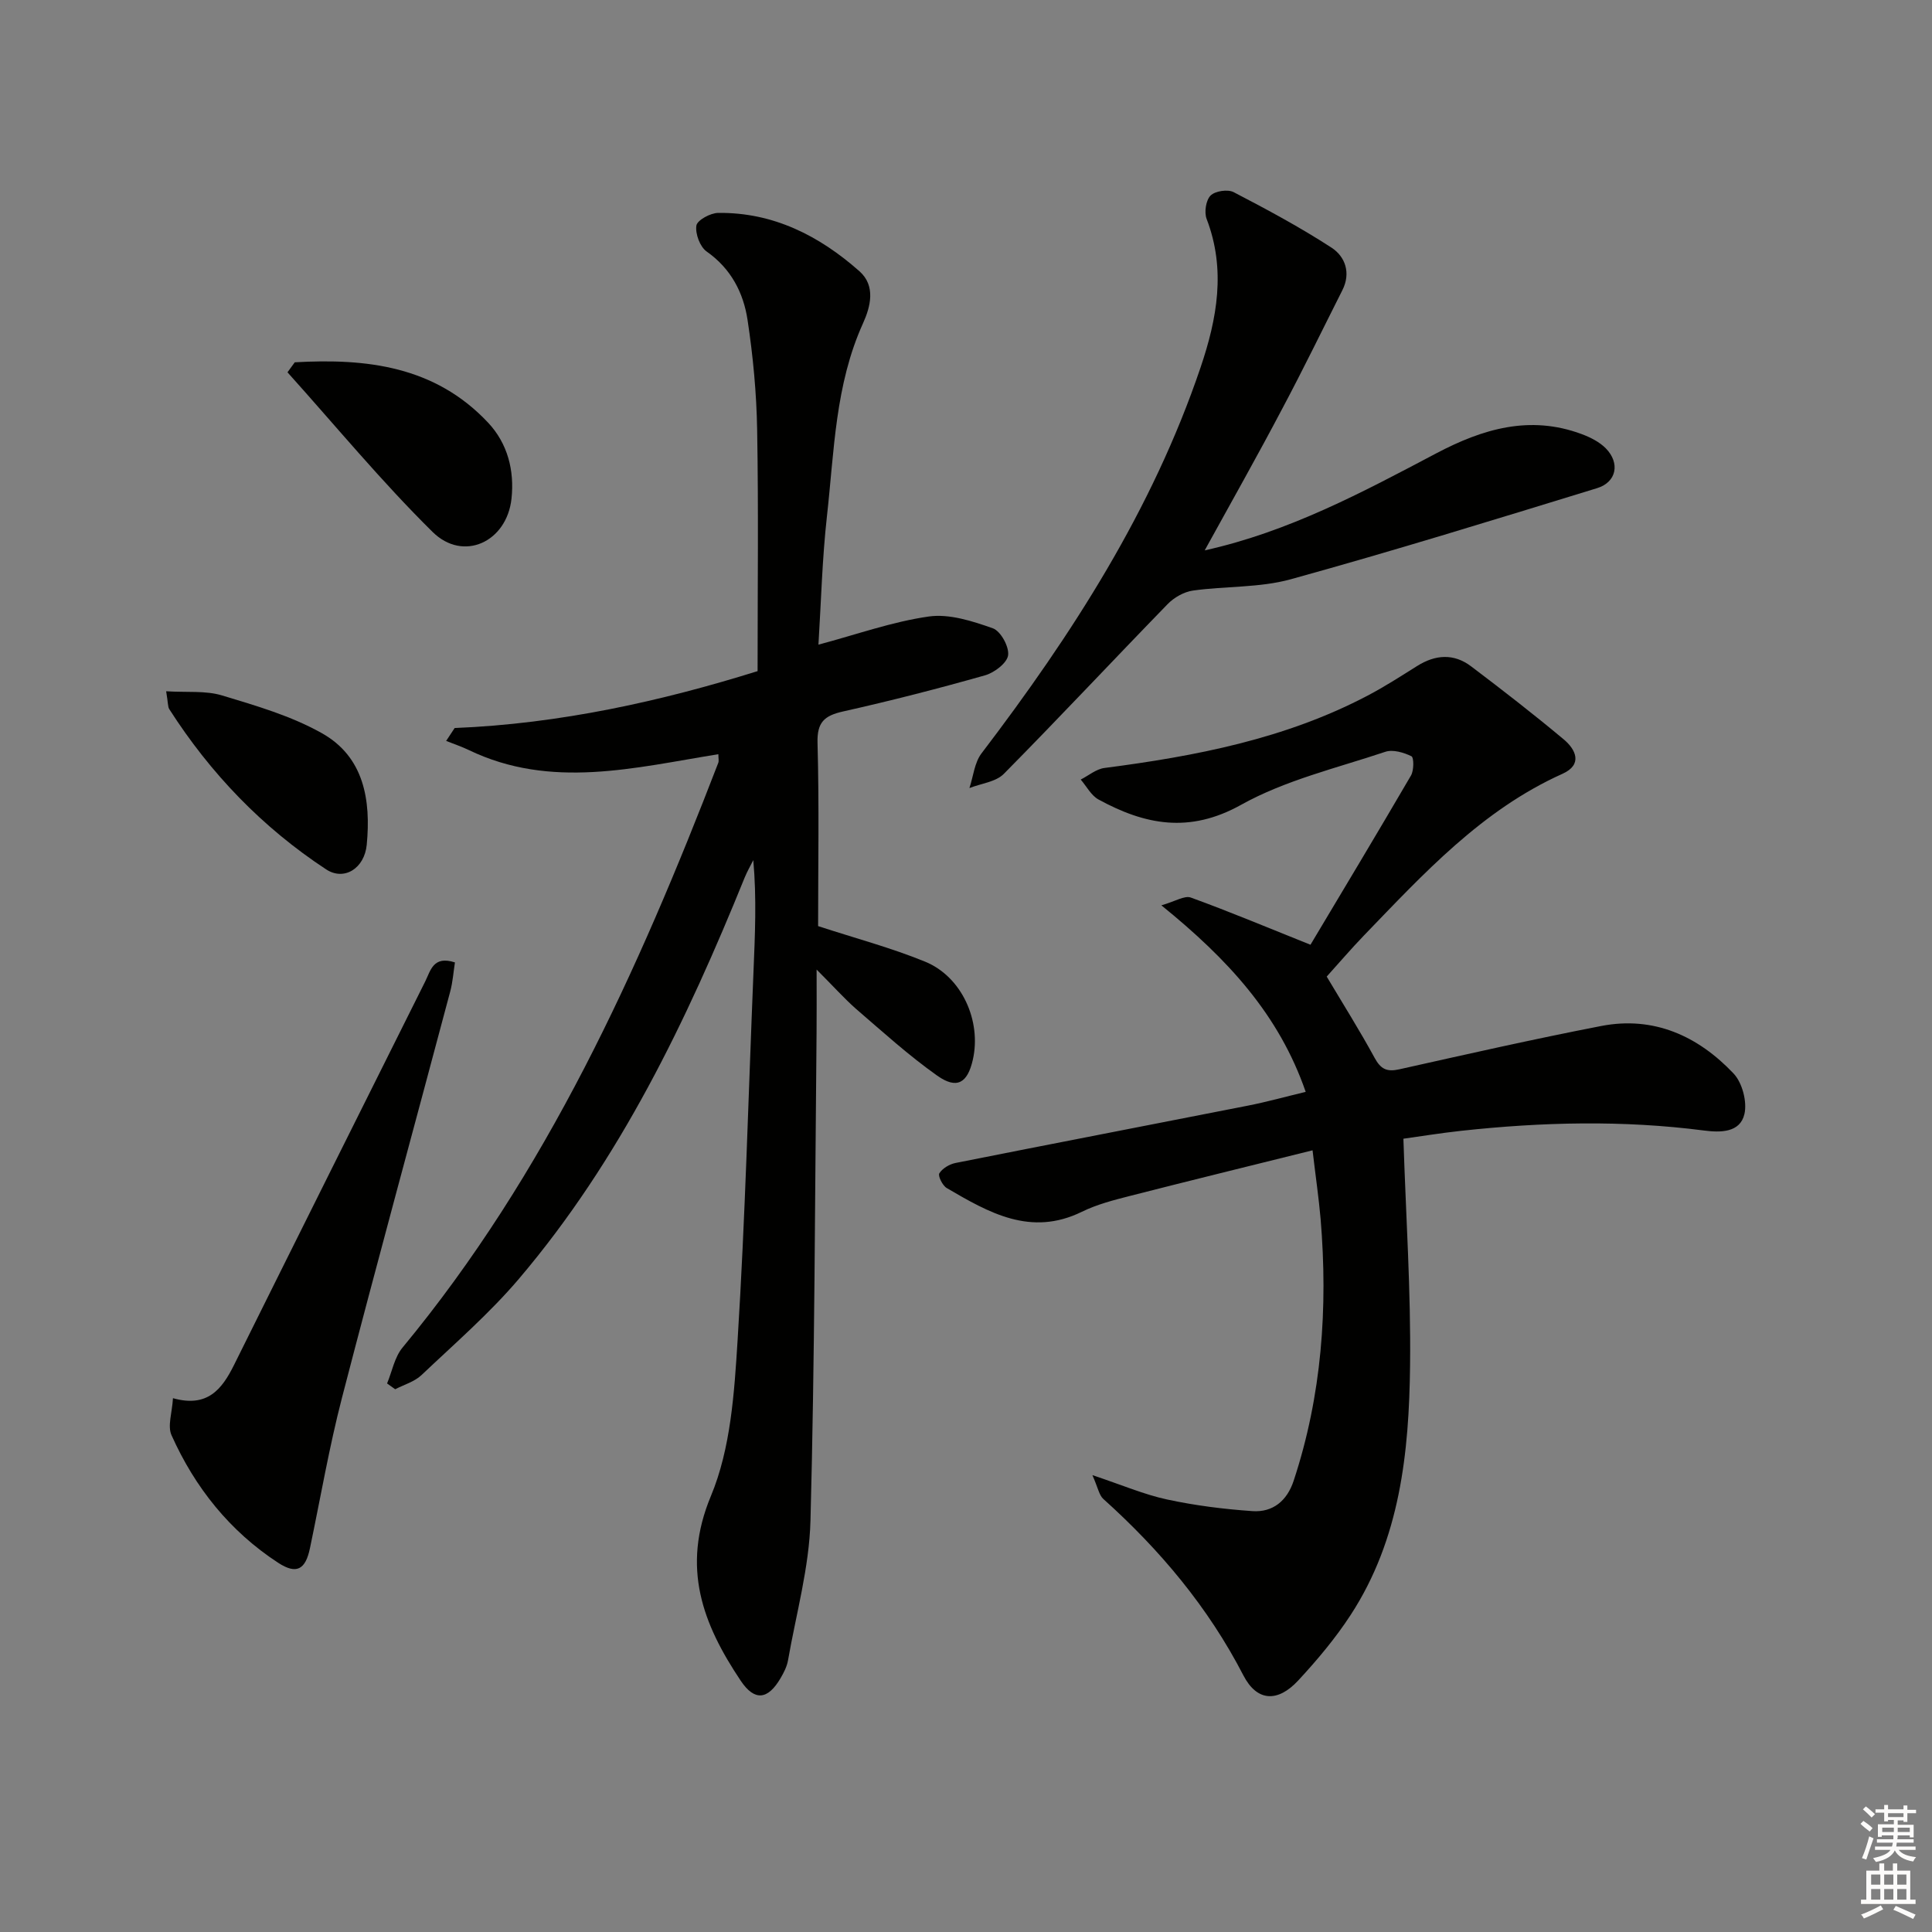
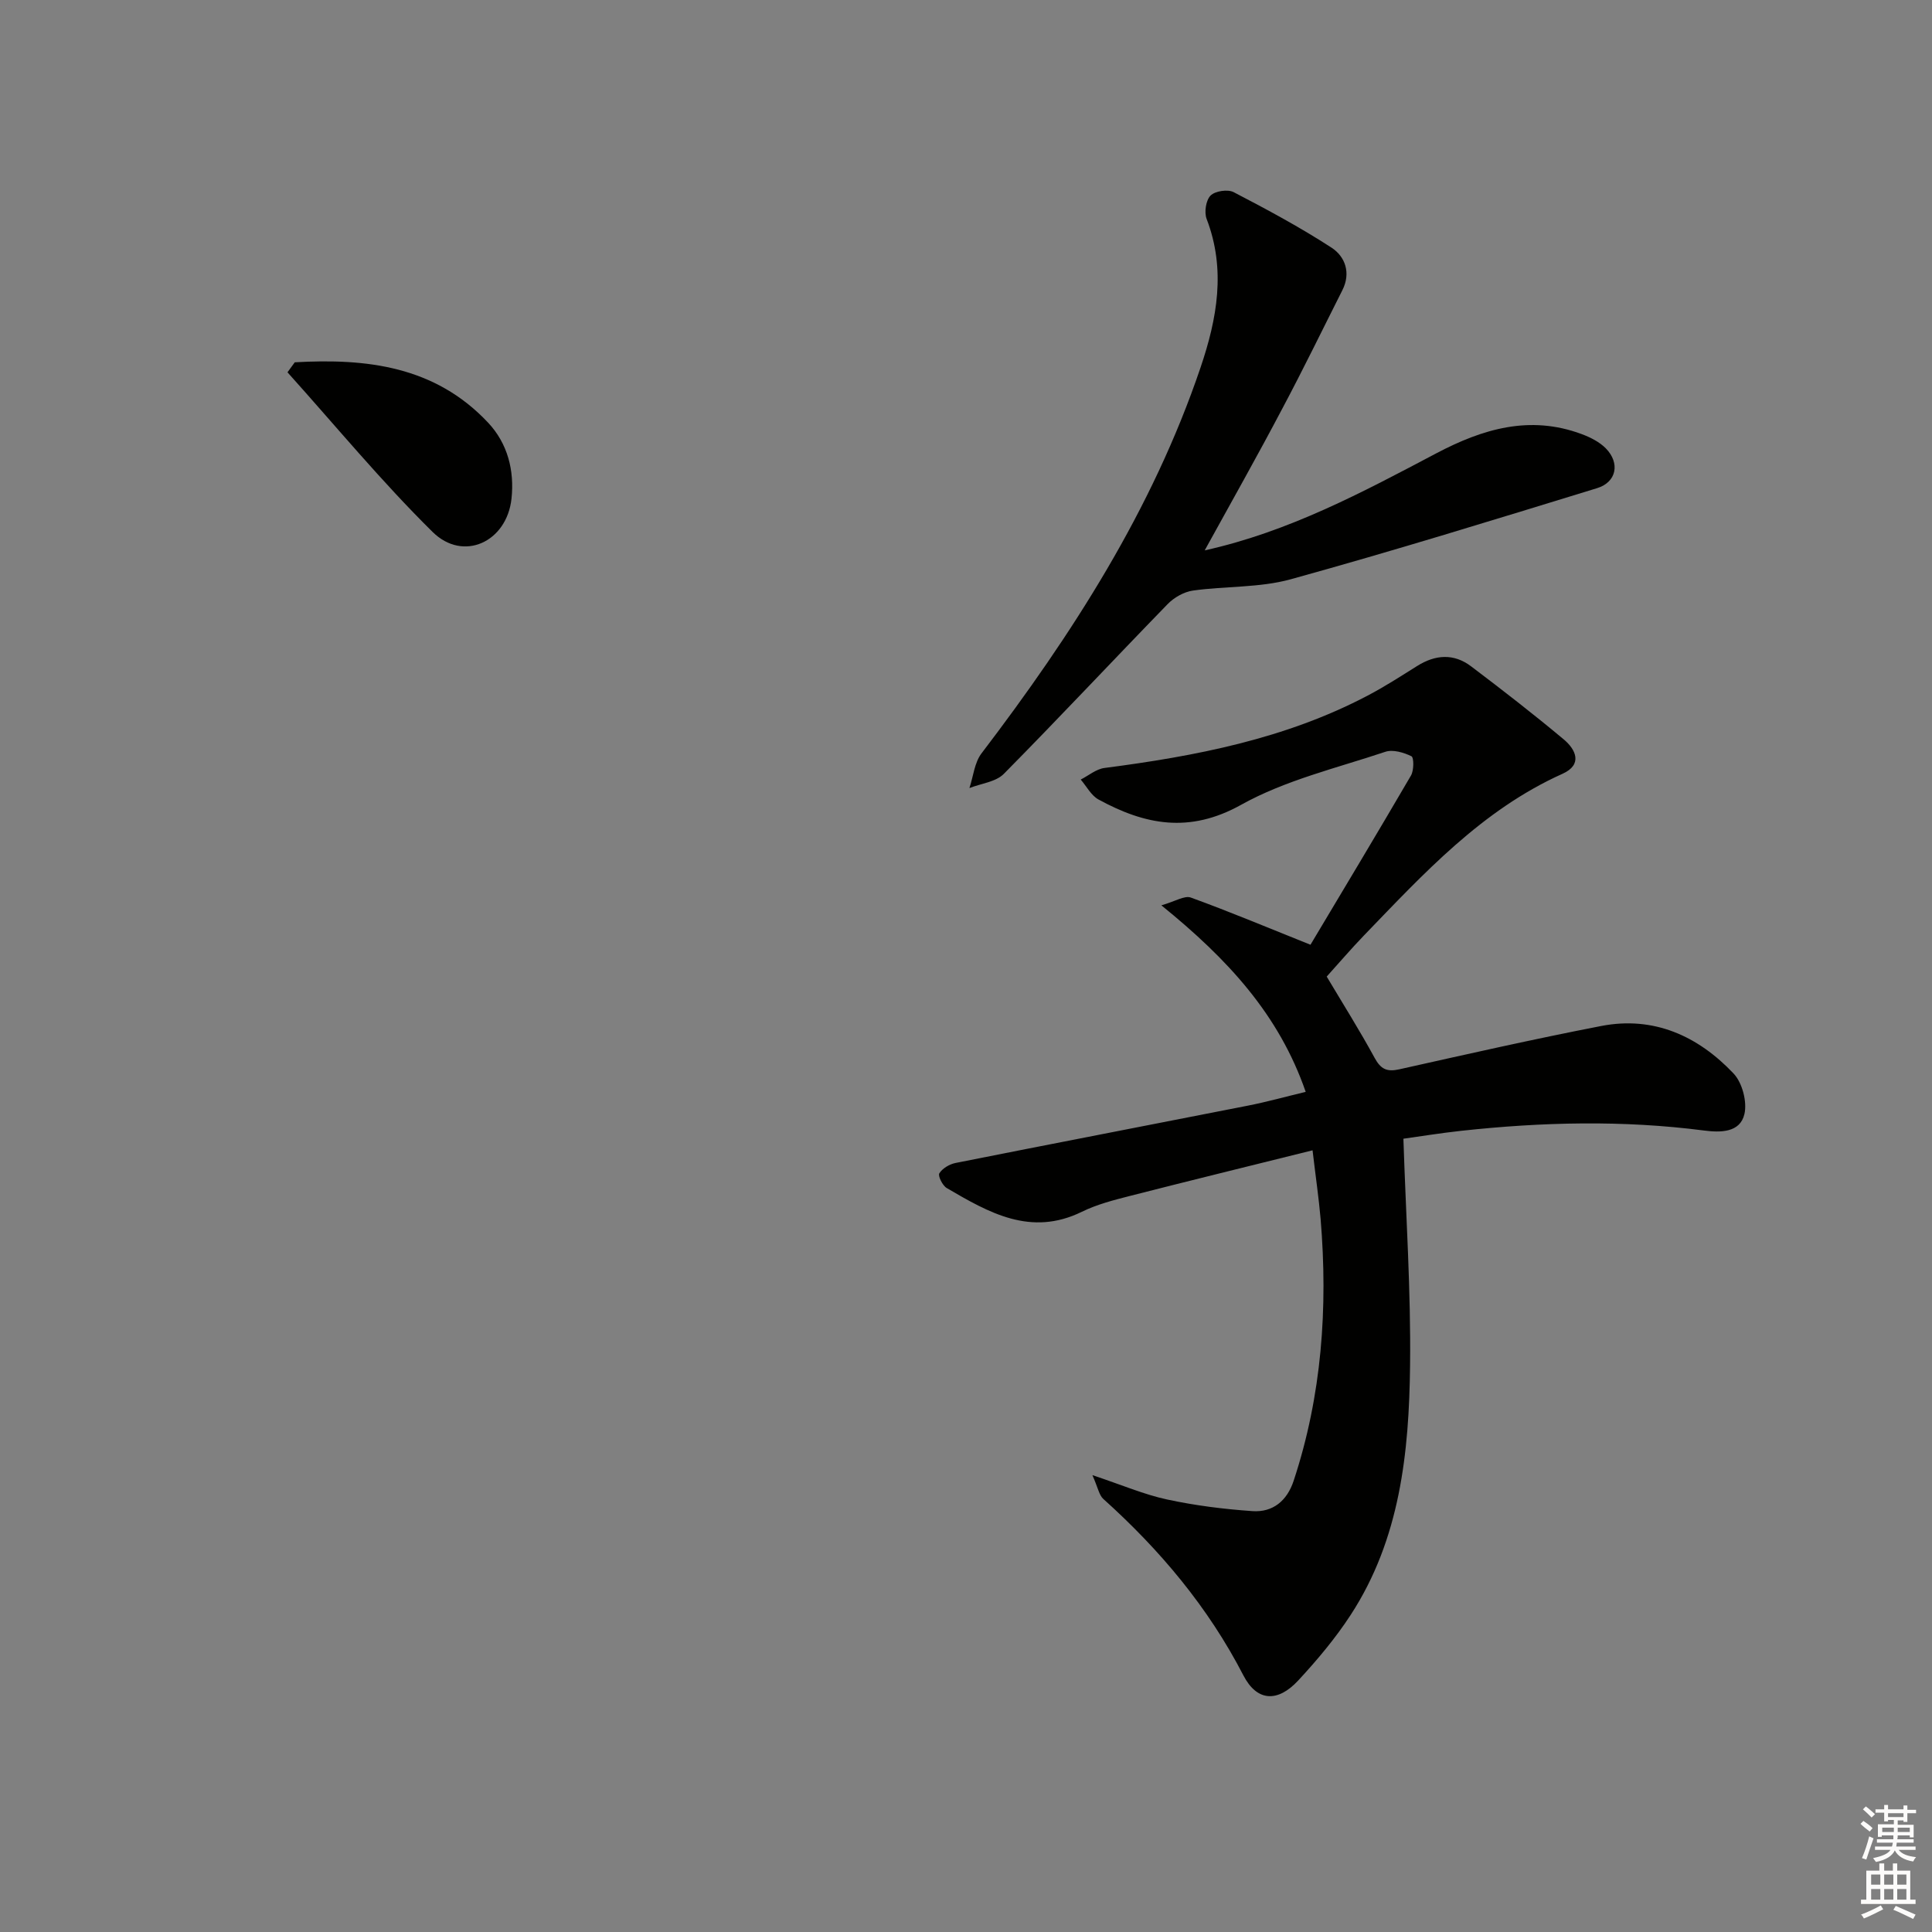
<svg xmlns="http://www.w3.org/2000/svg" enable-background="new 0 0 400 400" viewBox="0 0 400 400">
  <rect x="0" y="0" width="400" height="400" fill="#808080" stroke="none" />
  <g fill="#010100">
-     <path d="m169.07 200.74c0 5.37.03 9.28-.01 13.2-.34 33.64-.37 67.29-1.26 100.92-.26 9.67-2.97 19.27-4.65 28.89-.22 1.27-.86 2.53-1.52 3.66-2.62 4.49-5.37 4.9-8.27.57-7.84-11.71-12.37-23.39-6.17-38.26 4.1-9.82 4.84-21.35 5.52-32.22 1.59-25.4 2.24-50.85 3.29-76.28.31-7.61.67-15.22-.04-23.14-.59 1.19-1.27 2.35-1.77 3.58-12.04 29.69-25.81 58.44-46.73 83.08-6.11 7.19-13.33 13.45-20.21 19.97-1.44 1.36-3.6 1.97-5.43 2.92-.56-.4-1.12-.8-1.68-1.2 1.04-2.5 1.55-5.45 3.21-7.44 29.82-36.03 48.73-77.92 65.36-121.05.16-.41.02-.94.02-1.79-17.32 2.78-34.66 7.35-51.71-.88-1.5-.72-3.1-1.25-4.65-1.87.59-.89 1.17-1.78 1.76-2.67 21.85-.88 42.9-5.59 62.72-11.78 0-17.06.2-33.51-.09-49.96-.13-7.61-.85-15.25-1.99-22.77-.86-5.65-3.44-10.62-8.47-14.15-1.38-.97-2.38-3.68-2.12-5.37.18-1.12 2.9-2.6 4.5-2.62 11.41-.14 20.95 4.73 29.26 12.08 3.42 3.03 2.28 7.36.75 10.75-5.79 12.75-5.97 26.48-7.48 39.96-.99 8.85-1.21 17.79-1.76 26.6 7.89-2.1 15.26-4.75 22.85-5.83 4.25-.6 9.03.95 13.25 2.44 1.62.57 3.4 3.8 3.17 5.57-.2 1.6-2.83 3.61-4.75 4.16-9.73 2.76-19.54 5.28-29.42 7.49-3.87.87-5.41 2.22-5.29 6.51.35 12.79.12 25.6.12 37.93 7.81 2.55 15.17 4.5 22.17 7.37 7.61 3.12 11.69 12.29 9.86 20.32-1.1 4.81-3.29 6.15-7.36 3.28-5.95-4.21-11.38-9.15-16.92-13.92-2.44-2.17-4.62-4.62-8.06-8.05z" />
    <path d="m271.75 238.16c-13.1 3.26-25.48 6.29-37.83 9.45-3.37.86-6.82 1.75-9.92 3.27-10.61 5.21-19.3.17-27.99-4.91-.87-.51-1.86-2.52-1.53-3.05.65-1.03 2.1-1.89 3.36-2.14 20.18-4.02 40.39-7.9 60.58-11.88 3.86-.76 7.66-1.82 11.91-2.84-5.52-15.97-16.09-27.45-29.88-38.62 2.88-.82 4.8-2.08 6.1-1.61 8.02 2.91 15.9 6.22 24.77 9.77 6.49-10.87 13.73-22.91 20.81-35.04.62-1.06.62-3.73.09-3.99-1.6-.78-3.83-1.44-5.4-.92-10.07 3.37-20.7 5.87-29.85 10.97-10.73 5.99-19.93 4.15-29.53-1.09-1.53-.83-2.47-2.72-3.69-4.13 1.64-.83 3.2-2.18 4.92-2.4 18.86-2.45 37.41-6.01 54.46-14.97 3.53-1.85 6.89-4.02 10.27-6.14 3.78-2.38 7.6-2.64 11.18.07 6.49 4.91 12.93 9.9 19.17 15.12 2.55 2.13 3.95 5.23-.24 7.12-16.73 7.51-28.78 20.7-41.15 33.51-2.65 2.75-5.13 5.66-7.68 8.48 3.4 5.71 6.84 11.17 9.92 16.83 1.27 2.33 2.52 2.95 5.11 2.37 13.91-3.11 27.82-6.26 41.81-8.97 10.89-2.11 20.04 2.08 27.39 9.83 1.81 1.91 2.85 5.87 2.25 8.42-.91 3.86-4.97 3.83-8.38 3.39-16.75-2.17-33.49-1.76-50.23.06-4.41.48-8.79 1.2-11.99 1.64.52 16.12 1.56 31.51 1.38 46.89-.2 18.04-2.06 35.98-12.29 51.69-3.16 4.85-6.94 9.35-10.88 13.6-4.26 4.58-8.53 4.35-11.33-1.05-7.3-14.14-17.27-26-29.01-36.55-.87-.78-1.09-2.29-2.26-4.93 6.2 2.07 10.72 4.02 15.45 5.04 5.8 1.25 11.75 2 17.67 2.41 4.25.3 7.19-2.15 8.55-6.29 5.83-17.65 7.11-35.78 5.58-54.18-.37-4.28-1-8.54-1.67-14.23z" />
    <path d="m249.42 113.95c17.45-3.87 32.69-12.04 47.94-20.09 9.64-5.08 19.37-7.97 30.07-4 1.81.67 3.71 1.62 5.04 2.97 2.99 3.05 2.23 7-1.82 8.24-21.08 6.47-42.16 12.99-63.41 18.86-6.47 1.79-13.51 1.39-20.24 2.34-1.86.26-3.92 1.43-5.25 2.8-11.35 11.67-22.47 23.57-33.92 35.15-1.66 1.68-4.71 1.99-7.12 2.94.8-2.41 1.04-5.26 2.5-7.18 18.74-24.6 35.36-50.38 45.36-79.92 3.41-10.07 5.28-20.25 1.25-30.73-.53-1.38-.15-3.87.81-4.84.94-.95 3.56-1.34 4.78-.71 6.89 3.58 13.76 7.27 20.26 11.49 2.83 1.84 4.07 5.22 2.25 8.82-4.11 8.14-8.09 16.35-12.37 24.39-5.17 9.83-10.63 19.48-16.13 29.47z" />
-     <path d="m94.19 199.26c-.31 1.96-.45 4.05-.98 6.03-7.46 28.04-15.13 56.03-22.41 84.11-2.66 10.27-4.45 20.76-6.63 31.15-.92 4.39-2.75 5.51-6.59 3-9.99-6.52-17.23-15.58-22.07-26.41-.86-1.92.13-4.65.3-7.66 7.15 2.01 10.15-1.86 12.64-6.87 13.15-26.49 26.37-52.94 39.58-79.4 1.13-2.26 1.65-5.42 6.16-3.95z" />
    <path d="m61.03 75.01c14.81-.84 28.98.75 40.01 12.48 4.06 4.32 5.49 9.91 4.86 15.76-.97 8.95-9.97 13.16-16.33 6.89-10.58-10.44-20.09-21.98-30.05-33.06.5-.69 1.01-1.38 1.51-2.07z" />
-     <path d="m34.4 143.12c4.3.27 8.15-.17 11.56.86 7.06 2.13 14.32 4.24 20.68 7.82 8.75 4.91 10.17 13.87 9.29 23.09-.47 4.9-4.67 7.55-8.4 5.11-13.2-8.67-23.97-19.87-32.49-33.19-.31-.51-.23-1.28-.64-3.69z" />
  </g>
  <path d="m385.2 377.6.6-.6c.6.4 1.3.9 1.9 1.5l-.6.7c-.8-.6-1.4-1.1-1.9-1.6zm.3 7.1c.6-1.4 1.1-2.9 1.5-4.5.3.1.6.3.9.4-.5 1.4-1 2.9-1.5 4.4zm.2-10.1.6-.6c.7.5 1.3 1.1 1.9 1.6l-.7.7c-.6-.6-1.2-1.2-1.8-1.7zm8.4-.8h.8v.9h1.8v.7h-1.8v1.8h-.8v-.3h-1.2v.9h3.3v2.6h-.8v-.4h-2.5c0 .3 0 .6-.1.8h3.4v.7h-3.5c0 .3-.1.6-.1.8h4v.7h-3.5c.7.9 1.9 1.3 3.6 1.5-.2.2-.4.5-.6.9-1.9-.3-3.2-1.1-3.8-2.3-.5 1.1-1.8 2-3.9 2.4-.2-.3-.4-.5-.6-.8 1.9-.4 3.1-.9 3.6-1.7h-3.2v-.7h3.5c.1-.2.1-.5.2-.8h-3.3v-.7h3.4c0-.2 0-.5 0-.8h-2.4v.3h-.8v-2.6h3.3v-.9h-1.2v.3h-.8v-1.8h-1.8v-.7h1.8v-.9h.8v.9h3.2zm-4.4 5.5h2.4c0-.3 0-.6 0-.9h-2.4zm1.2-3.1h3.2v-.8h-3.2zm4.4 2.2h-2.4v.9h2.5v-.9z" fill="#fcfbfa" />
  <path d="m389.2 385.8h.9v1.5h1.8v-1.5h.9v1.5h2.7v6h1.1v.9h-11.3v-.9h1.1v-6h2.7v-1.5zm.2 8.7.5.8c-1.2.6-2.5 1.3-4 1.9-.2-.3-.3-.6-.6-.8 1.6-.6 3-1.3 4.1-1.9zm-2-4.3h1.9v-2.1h-1.9zm0 3.1h1.9v-2.2h-1.9zm2.7-3.1h1.9v-2.1h-1.9zm0 3.1h1.9v-2.2h-1.9zm2.4 1.3c1.4.6 2.7 1.2 4.1 1.8l-.5.9c-1.5-.7-2.8-1.4-4.1-1.9zm2.2-6.5h-1.9v2.1h1.9zm-1.9 5.2h1.9v-2.2h-1.9z" fill="#fcfbfa" />
</svg>